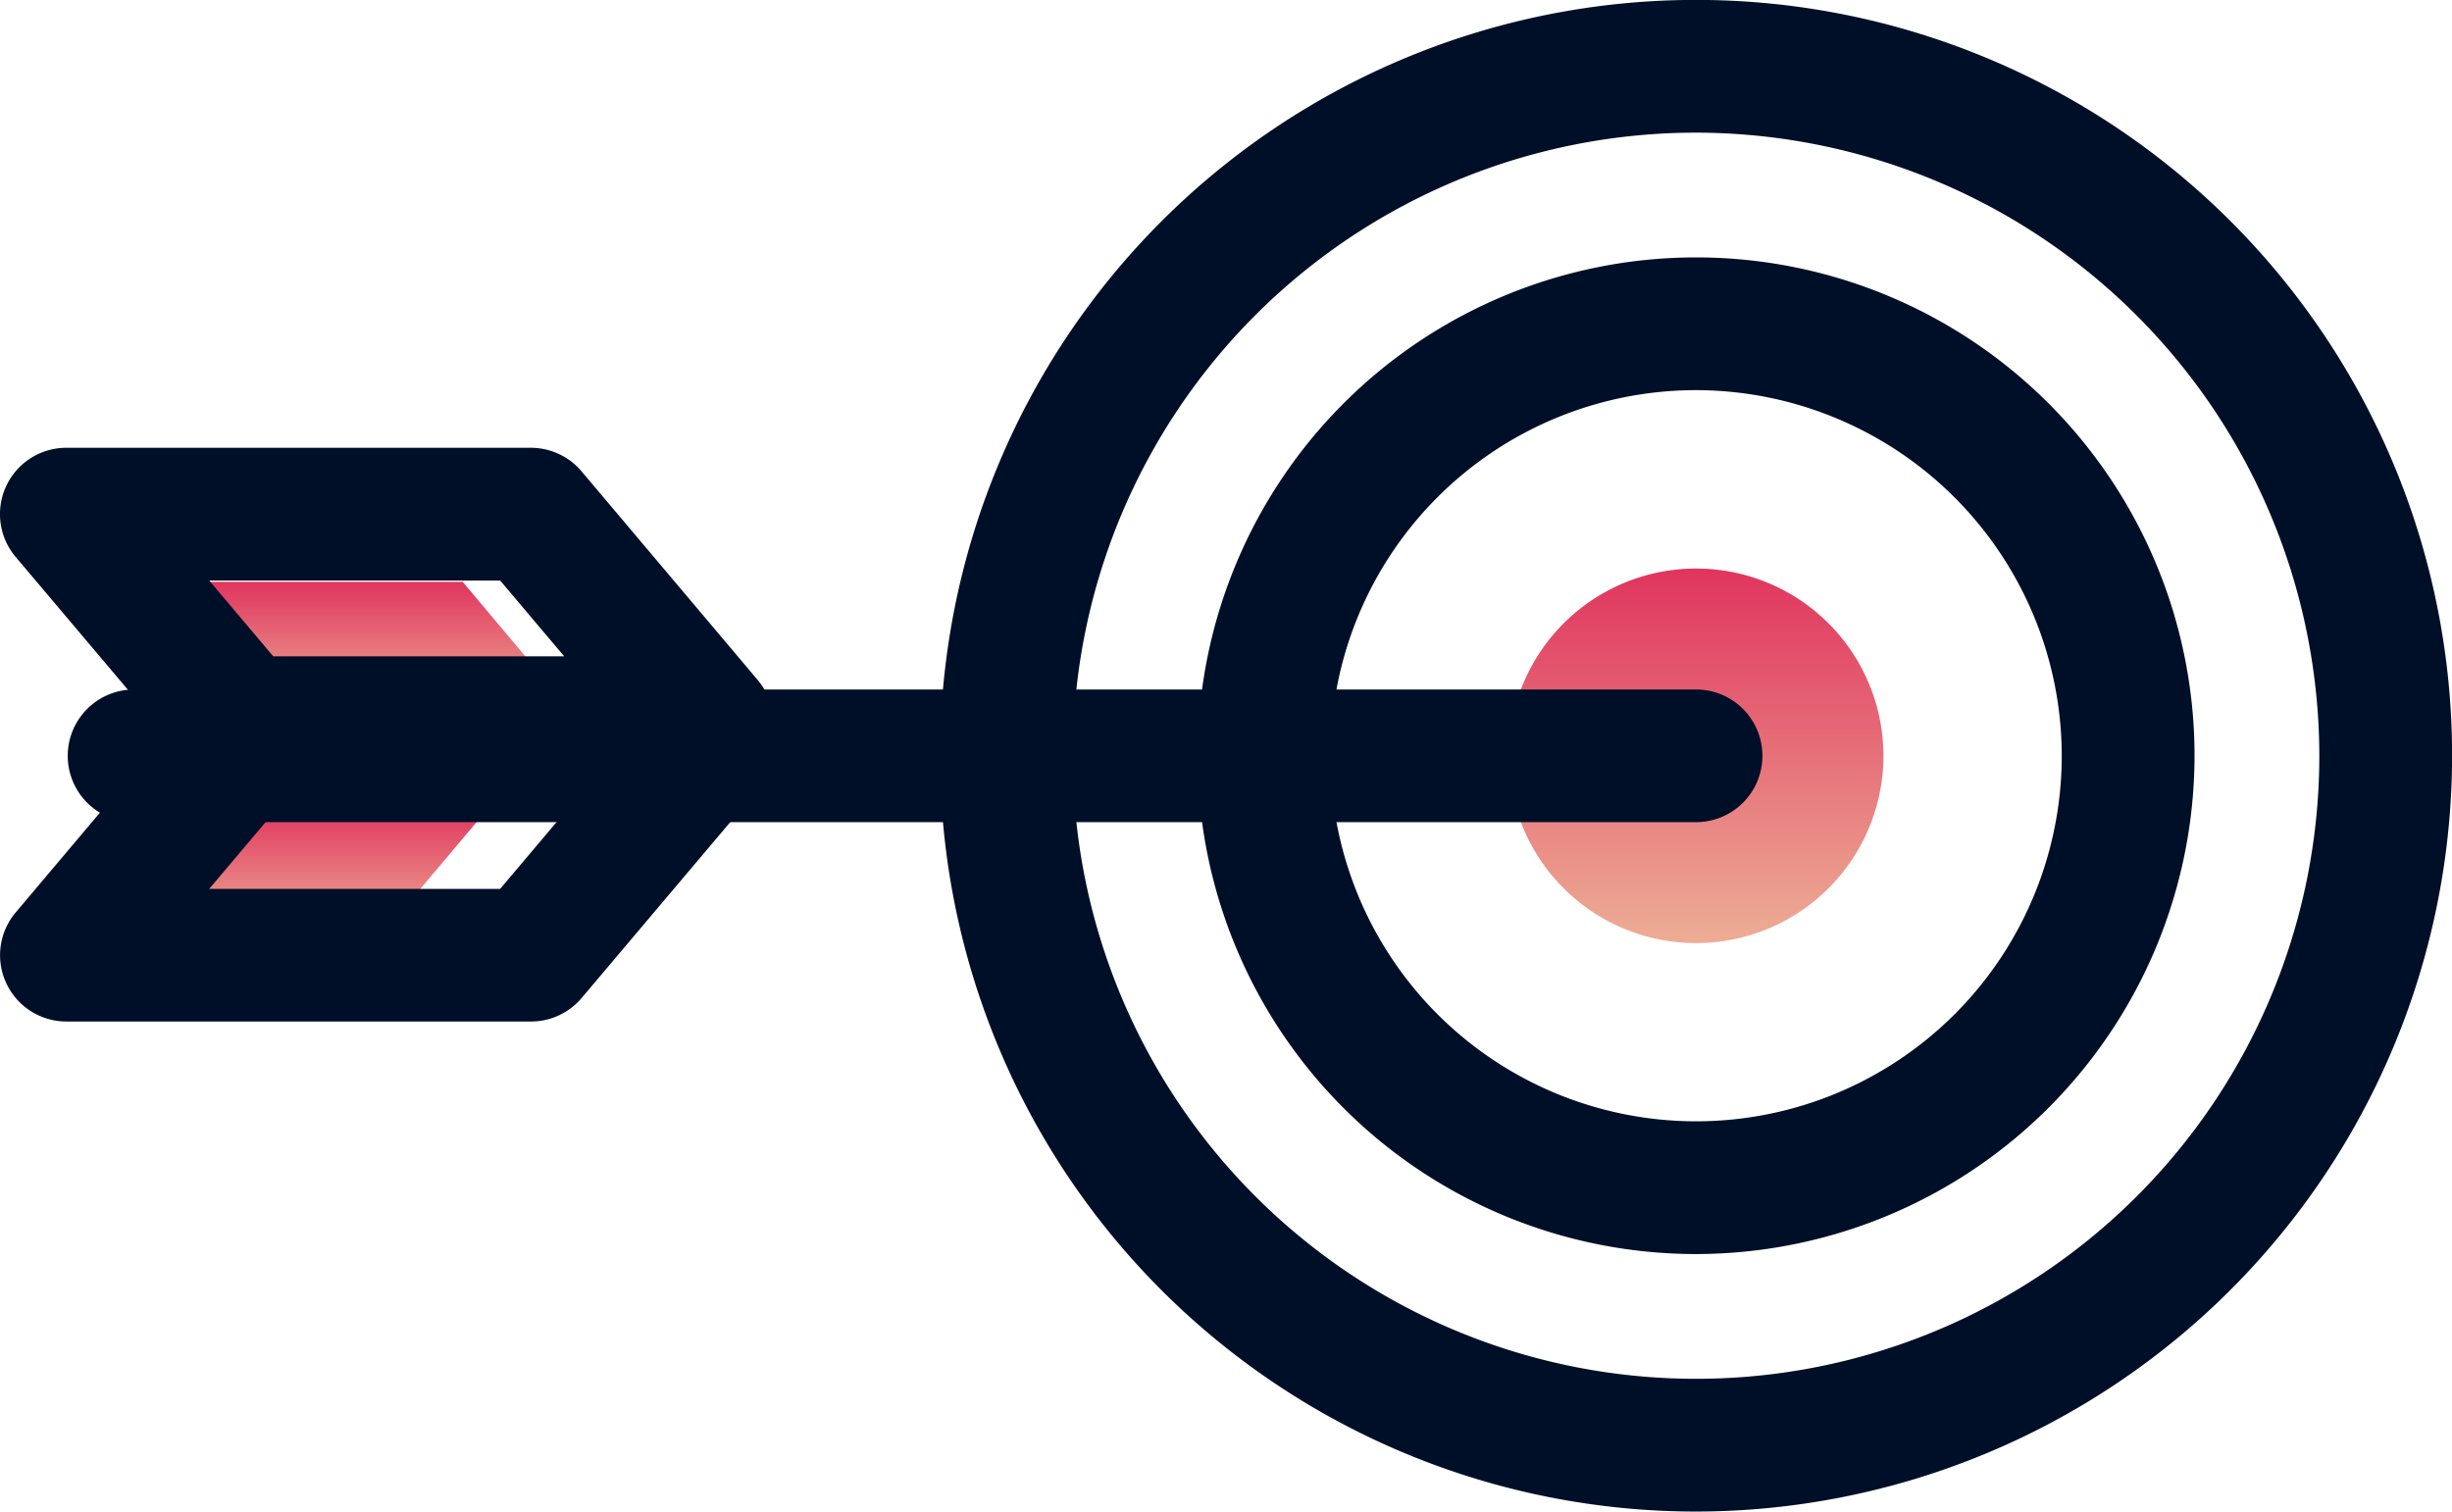
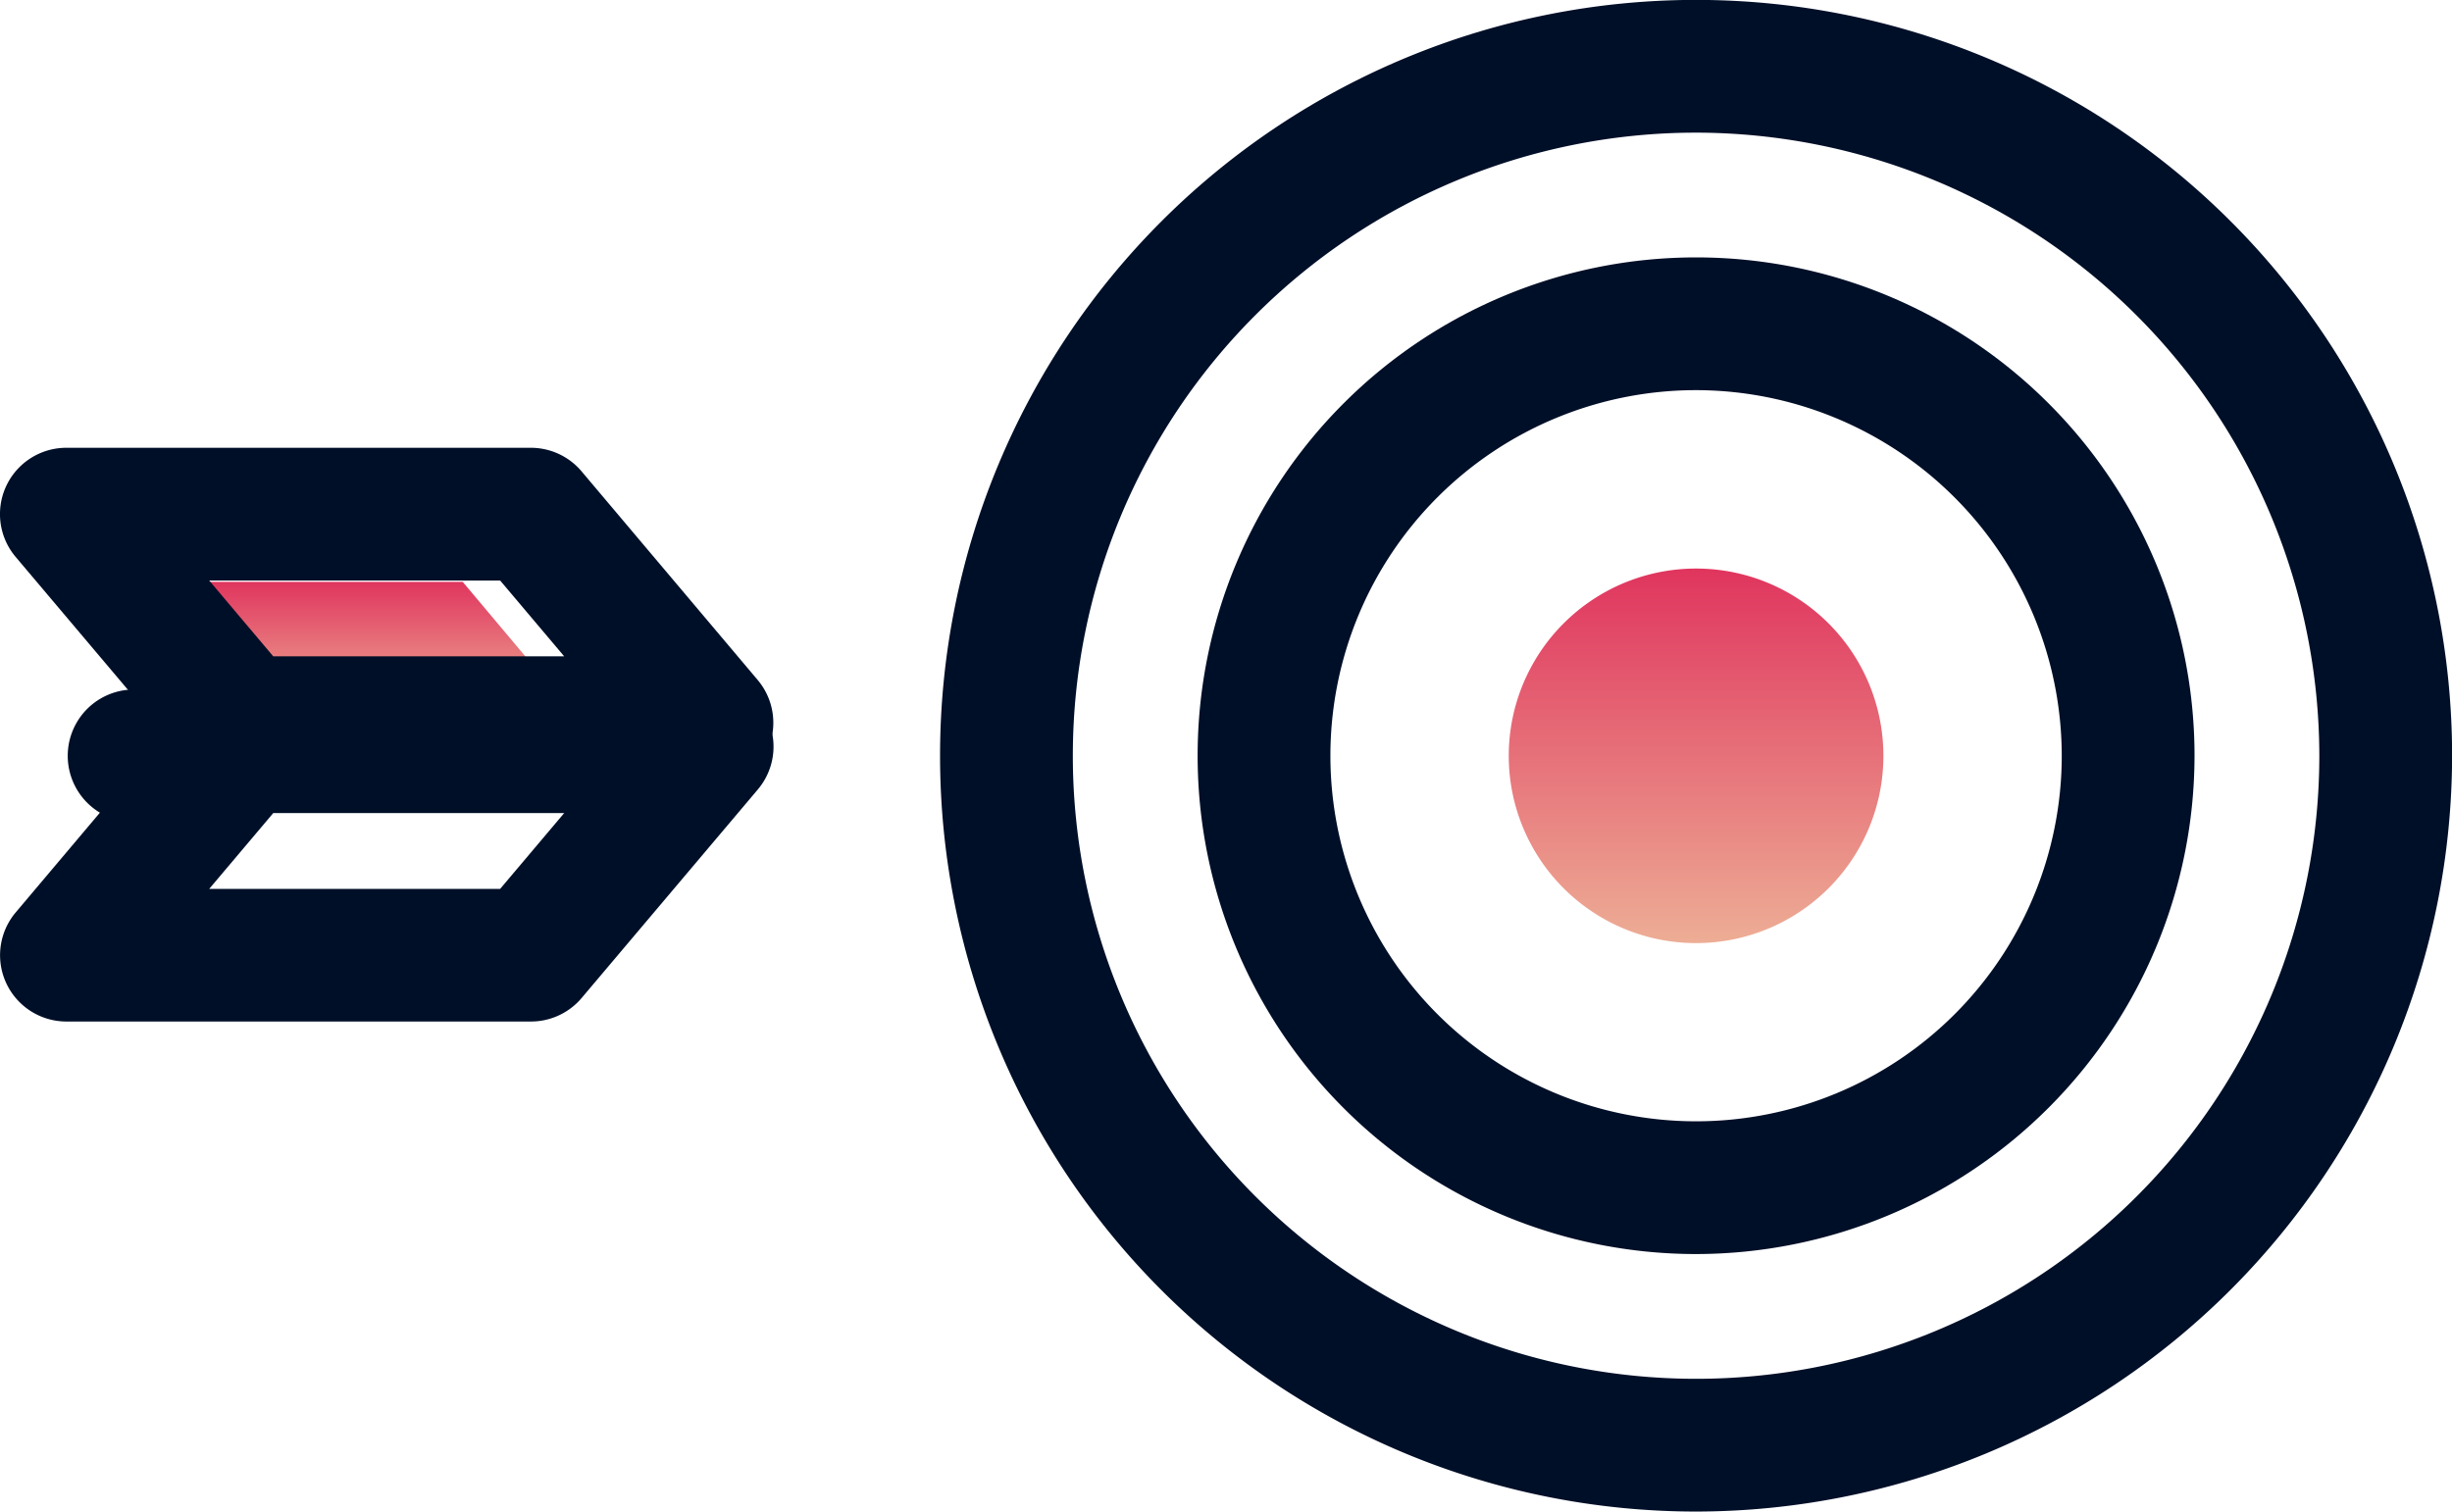
<svg xmlns="http://www.w3.org/2000/svg" width="24.542" height="15.133" viewBox="0 0 24.542 15.133">
  <defs>
    <linearGradient id="linear-gradient" x1="0.5" x2="0.5" y2="1" gradientUnits="objectBoundingBox">
      <stop offset="0" stop-color="#e0355e" />
      <stop offset="1" stop-color="#edad95" />
    </linearGradient>
    <clipPath id="clip-path">
      <rect id="Rectangle_577" data-name="Rectangle 577" width="24.542" height="15.133" fill="none" />
    </clipPath>
  </defs>
  <g id="Groupe_918" data-name="Groupe 918" transform="translate(-36.186)">
    <path id="Tracé_843" data-name="Tracé 843" d="M22.811,64.48H20.044L19,63.238h2.767Z" transform="translate(19.05 -57.413)" fill="url(#linear-gradient)" />
-     <path id="Tracé_844" data-name="Tracé 844" d="M11.087,87.514h2.767L14.9,86.272H12.136Z" transform="translate(26.184 -78.193)" fill="url(#linear-gradient)" />
    <g id="Groupe_910" data-name="Groupe 910" transform="translate(36.186)">
      <g id="Groupe_909" data-name="Groupe 909" clip-path="url(#clip-path)">
        <path id="Tracé_845" data-name="Tracé 845" d="M127.432,36.312a4.989,4.989,0,1,1,4.989-4.989,4.994,4.994,0,0,1-4.989,4.989m0-8.649a3.66,3.66,0,1,0,3.66,3.66,3.665,3.665,0,0,0-3.66-3.66" transform="translate(-110.456 -23.757)" fill="#000f28" />
        <path id="Tracé_846" data-name="Tracé 846" d="M158,60.016a1.875,1.875,0,1,1-1.875-1.875A1.875,1.875,0,0,1,158,60.016" transform="translate(-139.149 -52.449)" fill="url(#linear-gradient)" />
        <path id="Tracé_847" data-name="Tracé 847" d="M103.675,15.134a7.567,7.567,0,1,1,7.567-7.567,7.575,7.575,0,0,1-7.567,7.567m0-13.805a6.238,6.238,0,1,0,6.238,6.239,6.246,6.246,0,0,0-6.238-6.239" transform="translate(-86.699 -0.001)" fill="#000f28" />
-         <path id="Tracé_848" data-name="Tracé 848" d="M23.221,71.838H7.587a.664.664,0,0,1,0-1.328H23.221a.664.664,0,1,1,0,1.328" transform="translate(-6.245 -63.607)" fill="#000f28" />
+         <path id="Tracé_848" data-name="Tracé 848" d="M23.221,71.838H7.587a.664.664,0,0,1,0-1.328a.664.664,0,1,1,0,1.328" transform="translate(-6.245 -63.607)" fill="#000f28" />
        <path id="Tracé_849" data-name="Tracé 849" d="M7.077,49.208H2.427a.664.664,0,0,1-.507-.236L.157,46.885a.664.664,0,0,1,.507-1.093h4.65a.664.664,0,0,1,.507.236l1.762,2.088a.664.664,0,0,1-.507,1.093M2.735,47.88H5.647l-.641-.759H2.094Z" transform="translate(0 -41.309)" fill="#000f28" />
        <path id="Tracé_850" data-name="Tracé 850" d="M5.314,72.992H.664A.664.664,0,0,1,.157,71.9l1.762-2.088a.664.664,0,0,1,.508-.236h4.65a.664.664,0,0,1,.508,1.093L5.822,72.756a.664.664,0,0,1-.508.236m-3.22-1.328H5.006l.641-.759H2.735Z" transform="translate(0 -62.765)" fill="#000f28" />
      </g>
    </g>
  </g>
</svg>